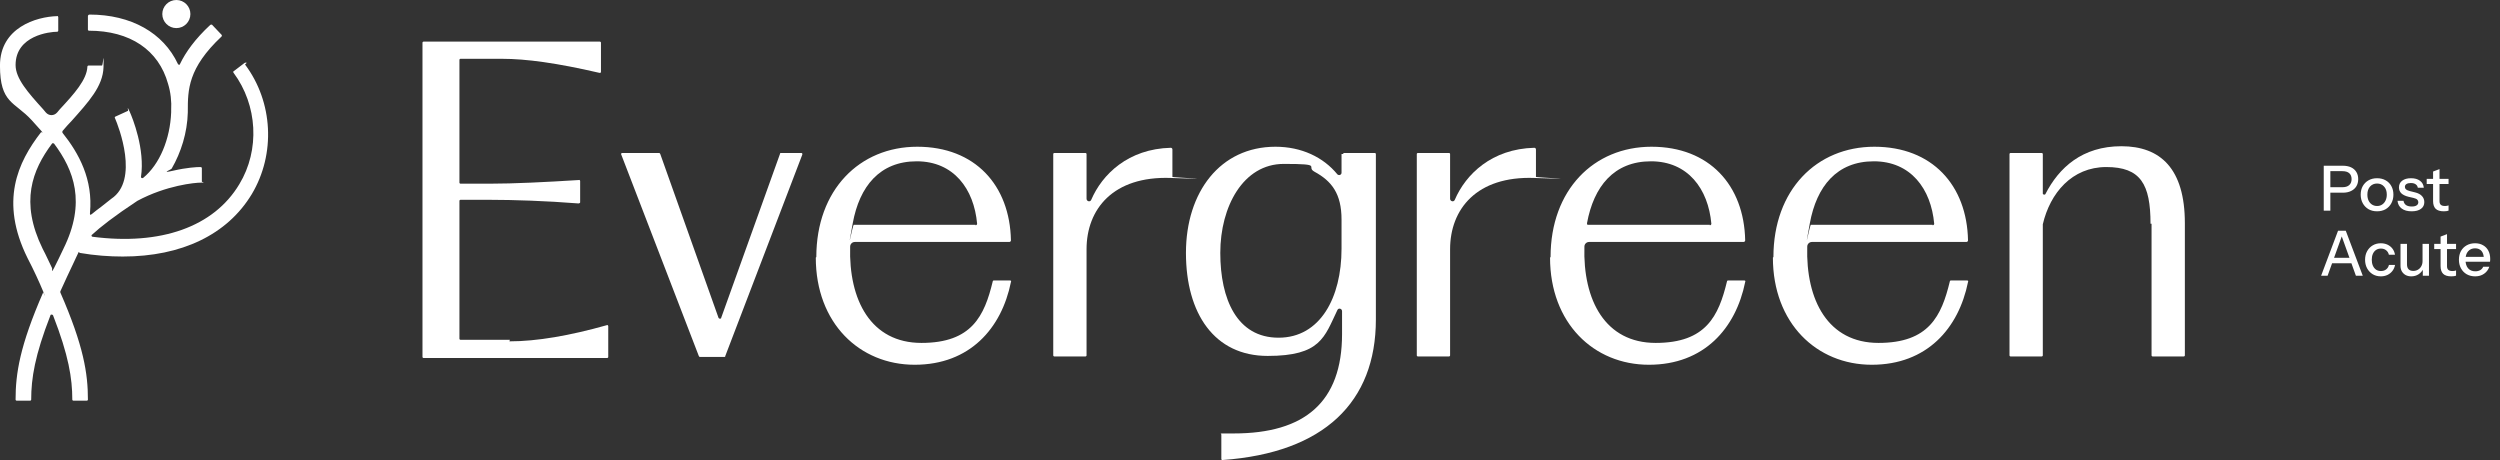
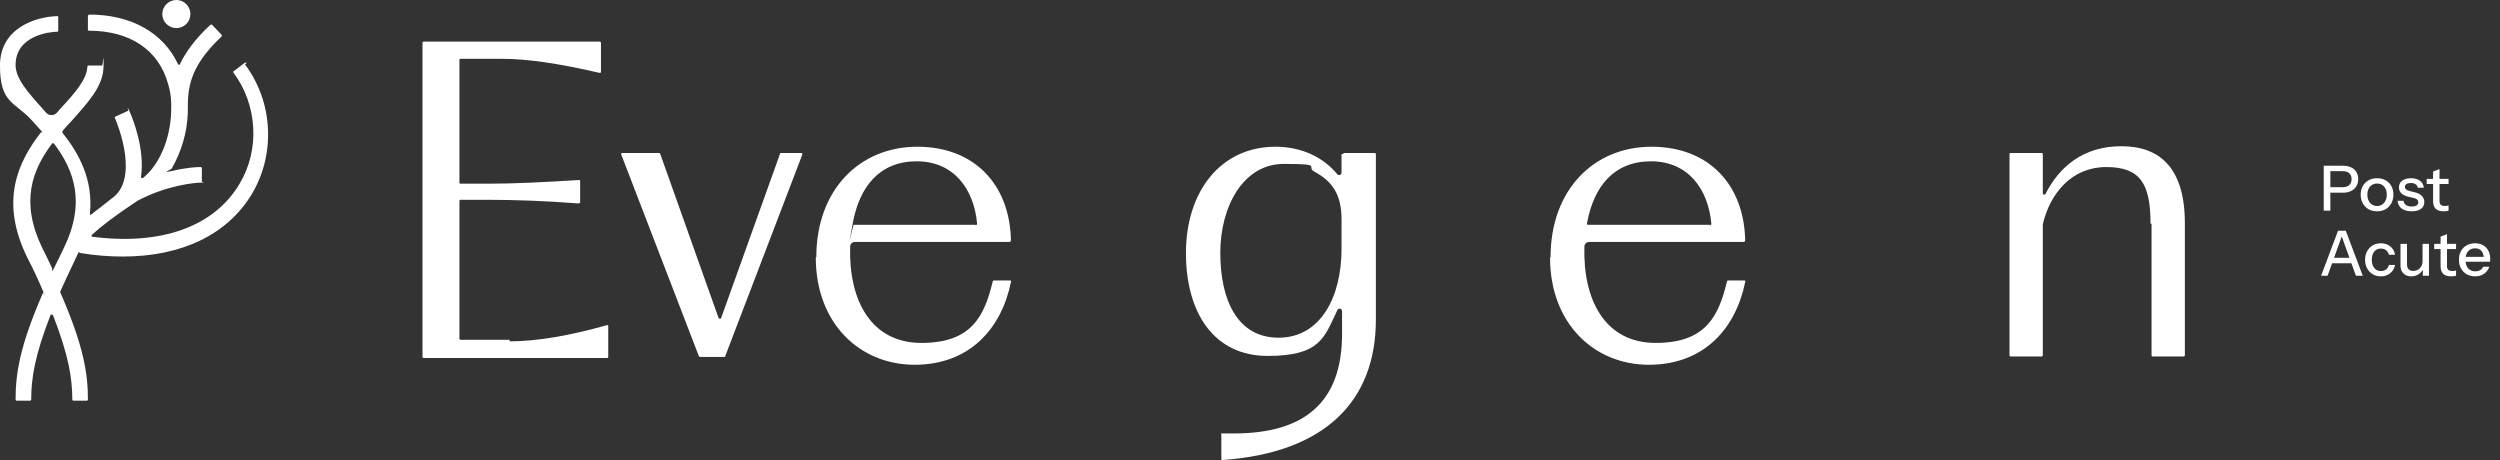
<svg xmlns="http://www.w3.org/2000/svg" width="163" height="30" viewBox="0 0 163 30" fill="none">
  <rect x="0" y="0" width="163" height="30" fill="#333333" stroke="none" />
  <g clip-path="url(#clip0_19_7825)">
    <path d="M151.508 13.737V10.806H152.75C152.961 10.806 153.142 10.841 153.291 10.911C153.44 10.982 153.554 11.082 153.633 11.213C153.714 11.343 153.755 11.498 153.755 11.677C153.755 11.859 153.714 12.016 153.633 12.149C153.554 12.279 153.439 12.381 153.287 12.454C153.138 12.528 152.958 12.564 152.75 12.564H151.838V12.206H152.729C152.922 12.206 153.068 12.16 153.169 12.068C153.272 11.975 153.324 11.846 153.324 11.681C153.324 11.513 153.273 11.384 153.173 11.294C153.072 11.205 152.925 11.16 152.729 11.16H151.939V13.737H151.508ZM154.984 13.777C154.772 13.777 154.586 13.731 154.426 13.639C154.266 13.544 154.141 13.415 154.052 13.252C153.962 13.087 153.917 12.899 153.917 12.691C153.917 12.479 153.962 12.293 154.052 12.133C154.144 11.973 154.269 11.848 154.426 11.758C154.586 11.666 154.772 11.62 154.984 11.62C155.198 11.62 155.385 11.666 155.546 11.758C155.706 11.848 155.829 11.973 155.916 12.133C156.006 12.293 156.05 12.479 156.05 12.691C156.05 12.899 156.006 13.087 155.916 13.252C155.829 13.415 155.706 13.544 155.546 13.639C155.385 13.731 155.198 13.777 154.984 13.777ZM154.984 13.431C155.111 13.431 155.221 13.4 155.314 13.338C155.409 13.275 155.483 13.189 155.537 13.077C155.592 12.966 155.619 12.836 155.619 12.687C155.619 12.464 155.559 12.289 155.44 12.161C155.323 12.031 155.171 11.966 154.984 11.966C154.799 11.966 154.647 12.031 154.528 12.161C154.411 12.292 154.353 12.467 154.353 12.687C154.353 12.836 154.379 12.966 154.43 13.077C154.484 13.189 154.559 13.275 154.654 13.338C154.752 13.4 154.862 13.431 154.984 13.431ZM157.238 13.777C156.967 13.777 156.751 13.718 156.591 13.598C156.431 13.479 156.34 13.311 156.318 13.094H156.709C156.728 13.213 156.782 13.305 156.872 13.37C156.964 13.433 157.089 13.464 157.247 13.464C157.385 13.464 157.491 13.44 157.564 13.391C157.637 13.342 157.674 13.273 157.674 13.183C157.674 13.118 157.652 13.064 157.609 13.02C157.568 12.974 157.487 12.936 157.365 12.906L157.031 12.829C156.822 12.777 156.666 12.701 156.563 12.601C156.462 12.498 156.412 12.372 156.412 12.222C156.412 12.035 156.481 11.889 156.62 11.783C156.761 11.674 156.953 11.62 157.198 11.62C157.439 11.62 157.633 11.674 157.78 11.783C157.929 11.891 158.013 12.043 158.032 12.239H157.641C157.625 12.141 157.578 12.066 157.499 12.015C157.423 11.96 157.318 11.933 157.185 11.933C157.061 11.933 156.964 11.956 156.896 12.002C156.831 12.046 156.799 12.107 156.799 12.186C156.799 12.251 156.823 12.305 156.872 12.349C156.924 12.392 157.008 12.429 157.124 12.459L157.466 12.544C157.664 12.593 157.814 12.673 157.914 12.784C158.015 12.893 158.065 13.024 158.065 13.179C158.065 13.366 157.992 13.513 157.845 13.619C157.701 13.725 157.499 13.777 157.238 13.777ZM159.337 13.777C159.095 13.777 158.917 13.722 158.803 13.611C158.692 13.497 158.637 13.33 158.637 13.11V11.184L159.056 11.025V13.114C159.056 13.223 159.084 13.303 159.141 13.354C159.198 13.406 159.291 13.431 159.418 13.431C159.467 13.431 159.51 13.427 159.548 13.419C159.586 13.411 159.619 13.402 159.646 13.391V13.733C159.616 13.746 159.574 13.757 159.52 13.765C159.466 13.774 159.405 13.777 159.337 13.777ZM158.221 11.998V11.661H159.646V11.998H158.221Z" fill="white" />
    <path d="M151.337 17.977L152.44 15.046H152.815L151.76 17.977H151.337ZM153.604 17.977L152.55 15.046H152.945L154.052 17.977H153.604ZM151.895 16.809H153.466V17.167H151.895V16.809ZM155.229 18.018C155.031 18.018 154.855 17.972 154.7 17.88C154.545 17.785 154.423 17.656 154.334 17.493C154.247 17.33 154.203 17.144 154.203 16.935C154.203 16.726 154.247 16.542 154.334 16.382C154.423 16.219 154.545 16.091 154.7 15.999C154.855 15.907 155.03 15.861 155.225 15.861C155.391 15.861 155.539 15.892 155.669 15.954C155.799 16.017 155.907 16.104 155.991 16.215C156.075 16.326 156.129 16.458 156.153 16.61H155.755C155.727 16.488 155.668 16.39 155.575 16.317C155.486 16.243 155.372 16.207 155.233 16.207C155.114 16.207 155.009 16.236 154.92 16.296C154.83 16.356 154.761 16.44 154.712 16.549C154.663 16.657 154.639 16.786 154.639 16.935C154.639 17.082 154.663 17.211 154.712 17.322C154.761 17.433 154.83 17.52 154.92 17.583C155.009 17.642 155.115 17.672 155.237 17.672C155.37 17.672 155.483 17.637 155.575 17.566C155.67 17.493 155.731 17.395 155.759 17.273H156.158C156.13 17.422 156.073 17.553 155.987 17.664C155.902 17.775 155.795 17.862 155.665 17.925C155.535 17.987 155.389 18.018 155.229 18.018ZM157.213 18.018C157.074 18.018 156.952 17.99 156.846 17.933C156.741 17.873 156.658 17.792 156.598 17.689C156.541 17.585 156.513 17.467 156.513 17.334V15.901H156.936V17.237C156.936 17.38 156.971 17.488 157.042 17.558C157.112 17.629 157.213 17.664 157.343 17.664C157.46 17.664 157.563 17.637 157.652 17.583C157.745 17.528 157.817 17.454 157.868 17.359C157.923 17.261 157.95 17.148 157.95 17.021L158.003 17.517C157.935 17.669 157.83 17.792 157.689 17.884C157.551 17.974 157.392 18.018 157.213 18.018ZM157.966 17.977V17.489H157.95V15.901H158.369V17.977H157.966ZM159.826 18.018C159.584 18.018 159.406 17.963 159.292 17.851C159.181 17.737 159.126 17.57 159.126 17.351V15.425L159.545 15.266V17.355C159.545 17.463 159.573 17.543 159.63 17.595C159.687 17.646 159.78 17.672 159.907 17.672C159.956 17.672 159.999 17.668 160.037 17.66C160.075 17.652 160.108 17.642 160.135 17.631V17.974C160.105 17.987 160.063 17.998 160.009 18.006C159.955 18.014 159.894 18.018 159.826 18.018ZM158.71 16.239V15.901H160.135V16.239H158.71ZM161.381 18.018C161.172 18.018 160.987 17.972 160.827 17.88C160.669 17.788 160.546 17.66 160.456 17.497C160.367 17.334 160.322 17.147 160.322 16.935C160.322 16.721 160.365 16.534 160.452 16.373C160.542 16.211 160.667 16.084 160.827 15.995C160.987 15.905 161.17 15.861 161.376 15.861C161.577 15.861 161.751 15.904 161.898 15.991C162.047 16.075 162.161 16.193 162.24 16.345C162.321 16.497 162.362 16.677 162.362 16.887C162.362 16.919 162.36 16.95 162.358 16.98C162.358 17.007 162.355 17.036 162.349 17.066H160.607V16.748H162.052L161.946 16.874C161.946 16.652 161.896 16.482 161.796 16.365C161.695 16.249 161.556 16.19 161.376 16.19C161.184 16.19 161.03 16.257 160.916 16.39C160.805 16.52 160.75 16.702 160.75 16.935C160.75 17.172 160.805 17.356 160.916 17.489C161.03 17.622 161.188 17.689 161.389 17.689C161.511 17.689 161.617 17.664 161.706 17.615C161.796 17.564 161.862 17.489 161.906 17.391H162.305C162.237 17.587 162.121 17.74 161.959 17.851C161.799 17.963 161.606 18.018 161.381 18.018Z" fill="white" />
    <path d="M101.097 16.76C101.097 12.383 103.913 9.567 107.679 9.567C111.445 9.567 113.718 12.078 113.786 15.674C113.786 15.708 113.752 15.776 113.684 15.776H103.608C103.438 15.776 103.303 15.912 103.303 16.081C103.201 19.576 104.66 22.358 107.95 22.358C111.241 22.358 112.056 20.593 112.598 18.354C112.598 18.32 112.632 18.286 112.666 18.286H113.718C113.786 18.286 113.82 18.32 113.786 18.388C113.175 21.408 111.106 23.782 107.509 23.782C103.913 23.782 101.063 21.068 101.063 16.794L101.097 16.76ZM111.479 14.69C111.513 14.69 111.581 14.656 111.581 14.588C111.377 12.315 110.054 10.517 107.645 10.517C105.236 10.517 103.913 12.146 103.472 14.555C103.472 14.622 103.472 14.656 103.54 14.656H111.479V14.69Z" fill="white" />
    <path d="M53.224 16.76C53.224 12.383 56.04 9.567 59.806 9.567C63.572 9.567 65.845 12.078 65.913 15.674C65.913 15.708 65.879 15.776 65.811 15.776H55.735C55.565 15.776 55.43 15.912 55.43 16.081C55.328 19.576 56.787 22.358 60.078 22.358C63.368 22.358 64.183 20.593 64.725 18.354C64.725 18.32 64.759 18.286 64.793 18.286H65.845C65.913 18.286 65.947 18.32 65.913 18.388C65.302 21.408 63.233 23.782 59.636 23.782C56.04 23.782 53.19 21.068 53.19 16.794L53.224 16.76ZM63.606 14.69C63.64 14.69 63.708 14.656 63.708 14.588C63.504 12.315 62.181 10.517 59.772 10.517C57.363 10.517 56.04 12.146 55.599 14.555C55.158 16.963 55.599 14.656 55.667 14.656H63.606V14.69Z" fill="white" />
-     <path d="M115.627 16.76C115.627 12.383 118.443 9.567 122.208 9.567C125.974 9.567 128.247 12.078 128.315 15.674C128.315 15.708 128.281 15.776 128.213 15.776H118.137C117.968 15.776 117.832 15.912 117.832 16.081C117.73 19.576 119.189 22.358 122.48 22.358C125.771 22.358 126.585 20.593 127.128 18.354C127.128 18.32 127.162 18.286 127.196 18.286H128.247C128.315 18.286 128.349 18.32 128.315 18.388C127.704 21.408 125.635 23.782 122.039 23.782C118.443 23.782 115.593 21.068 115.593 16.794L115.627 16.76ZM126.008 14.69C126.042 14.69 126.11 14.656 126.11 14.588C125.906 12.315 124.583 10.517 122.174 10.517C119.766 10.517 118.443 12.146 118.002 14.555C117.56 16.963 118.002 14.656 118.069 14.656H126.008V14.69Z" fill="white" />
    <path d="M87.468 10.042V11.264C87.468 11.399 87.298 11.467 87.196 11.366C86.28 10.246 84.855 9.567 83.159 9.567C79.563 9.567 77.324 12.519 77.324 16.488C77.324 20.458 79.19 23.206 82.65 23.206C86.111 23.206 86.348 21.984 87.196 20.22C87.264 20.051 87.502 20.118 87.502 20.288V21.781C87.502 26.225 85.059 28.261 80.445 28.261C75.831 28.261 79.97 28.261 79.733 28.261C79.495 28.261 79.631 28.295 79.631 28.329V29.923C79.631 29.957 79.665 30.025 79.733 29.991C86.314 29.516 89.707 26.225 89.707 20.831V10.042C89.707 10.008 89.673 9.975 89.639 9.975H87.637C87.603 9.975 87.569 10.008 87.569 10.042H87.468ZM87.468 16.217C87.468 19.406 86.077 22.018 83.363 22.018C80.648 22.018 79.563 19.508 79.563 16.488C79.563 13.469 81.056 10.687 83.702 10.687C86.348 10.687 85.093 10.857 85.704 11.196C86.823 11.806 87.468 12.621 87.468 14.317V16.217Z" fill="white" />
-     <path d="M70.843 12.994V10.042C70.843 10.008 70.809 9.975 70.775 9.975H68.74C68.706 9.975 68.672 10.008 68.672 10.042V23.172C68.672 23.206 68.706 23.24 68.74 23.24H70.775C70.809 23.24 70.843 23.206 70.843 23.172V16.251C70.843 13.639 72.573 11.467 76.339 11.603C80.105 11.739 76.441 11.569 76.441 11.535V9.737C76.441 9.703 76.407 9.635 76.339 9.635C73.557 9.703 71.861 11.366 71.148 13.028C71.081 13.197 70.843 13.13 70.843 12.96V12.994Z" fill="white" />
-     <path d="M94.546 12.994V10.042C94.546 10.008 94.512 9.975 94.478 9.975H92.443C92.409 9.975 92.375 10.008 92.375 10.042V23.172C92.375 23.206 92.409 23.24 92.443 23.24H94.478C94.512 23.24 94.546 23.206 94.546 23.172V16.251C94.546 13.639 96.276 11.467 100.042 11.603C103.808 11.739 100.144 11.569 100.144 11.535V9.737C100.144 9.703 100.11 9.635 100.042 9.635C97.26 9.703 95.564 11.366 94.852 13.028C94.784 13.197 94.546 13.13 94.546 12.96V12.994Z" fill="white" />
    <path d="M140.281 14.589V23.172C140.281 23.206 140.315 23.24 140.349 23.24H142.385C142.419 23.24 142.453 23.206 142.453 23.172V14.555C142.453 10.992 140.858 9.534 138.314 9.534C135.769 9.534 134.243 10.925 133.36 12.655C133.327 12.723 133.191 12.689 133.191 12.621V10.043C133.191 10.009 133.157 9.975 133.123 9.975H131.087C131.053 9.975 131.02 10.009 131.02 10.043V23.172C131.02 23.206 131.053 23.24 131.087 23.24H133.123C133.157 23.24 133.191 23.206 133.191 23.172V14.623C133.666 12.587 135.091 10.891 137.33 10.891C139.569 10.891 140.214 12.01 140.214 14.589H140.281Z" fill="white" />
    <path d="M52.244 9.975H50.921C50.887 9.975 50.853 9.975 50.853 10.043L47.019 20.729C47.019 20.797 46.884 20.797 46.85 20.729L43.05 10.043C43.05 10.043 43.016 9.975 42.982 9.975H40.573C40.505 9.975 40.472 10.043 40.505 10.076L45.56 23.206C45.56 23.206 45.594 23.274 45.628 23.274H47.223C47.257 23.274 47.291 23.274 47.291 23.206L52.312 10.076C52.312 10.008 52.312 9.975 52.244 9.975Z" fill="white" />
    <path d="M33.246 22.154H30.023C29.989 22.154 29.955 22.12 29.955 22.086V13.096C29.955 13.062 29.989 13.028 30.023 13.028H31.957C33.45 13.028 35.587 13.096 37.724 13.265C37.758 13.265 37.826 13.232 37.826 13.198V11.807C37.826 11.773 37.792 11.705 37.724 11.739C35.587 11.874 33.483 11.976 31.957 11.976H30.023C29.989 11.976 29.955 11.942 29.955 11.908V3.902C29.955 3.868 29.989 3.834 30.023 3.834H32.737C34.298 3.834 36.299 4.105 39.081 4.75C39.149 4.75 39.183 4.75 39.183 4.682V2.782C39.183 2.748 39.149 2.714 39.115 2.714H27.614C27.58 2.714 27.546 2.748 27.546 2.782V23.274C27.546 23.308 27.58 23.341 27.614 23.341H39.59C39.624 23.341 39.658 23.308 39.658 23.274V21.272C39.658 21.204 39.59 21.17 39.556 21.204C37.148 21.883 35.01 22.256 33.212 22.256L33.246 22.154Z" fill="white" />
    <path d="M16.079 4.105C16.079 4.071 16.011 4.071 15.943 4.105L15.231 4.648C15.197 4.648 15.197 4.716 15.231 4.75C16.791 6.853 16.961 9.771 15.604 12.01C13.942 14.792 10.481 16.013 6.037 15.437C5.969 15.437 5.935 15.335 6.003 15.301C6.512 14.826 7.462 14.08 8.955 13.096C10.854 12.078 12.72 11.908 13.094 11.908C13.467 11.908 13.161 11.874 13.161 11.841V10.958C13.161 10.925 13.127 10.891 13.06 10.891C12.822 10.891 12.178 10.925 11.296 11.128C10.413 11.332 11.16 11.06 11.194 10.992C11.804 9.941 12.211 8.651 12.245 7.328V7.26C12.245 5.869 12.245 4.445 14.451 2.375C14.451 2.375 14.485 2.307 14.451 2.273L13.84 1.629C13.84 1.595 13.738 1.595 13.704 1.629C12.72 2.545 12.11 3.393 11.736 4.173C11.736 4.241 11.635 4.241 11.601 4.173C10.651 2.138 8.547 0.95 5.833 0.95C5.799 0.95 5.732 0.984 5.732 1.052V1.934C5.732 1.968 5.766 2.002 5.799 2.002C8.48 2.002 10.345 3.257 10.956 5.462C11.126 6.005 11.194 6.616 11.16 7.193C11.16 7.227 11.16 7.26 11.16 7.328C11.092 9.059 10.413 10.721 9.328 11.603C9.26 11.637 9.192 11.603 9.192 11.535C9.463 9.737 8.649 7.702 8.446 7.26C8.242 6.819 8.378 7.193 8.344 7.227L7.53 7.6C7.496 7.6 7.462 7.668 7.496 7.702C7.733 8.244 9.09 11.739 7.258 12.96C7.055 13.13 6.817 13.299 6.614 13.469C6.376 13.639 6.173 13.808 6.003 13.944C5.833 14.08 5.867 13.944 5.867 13.876C6.071 11.705 5.155 10.008 4.069 8.651C4.069 8.651 4.069 8.584 4.069 8.55C4.273 8.312 4.476 8.075 4.68 7.871C5.765 6.65 6.715 5.632 6.749 4.377C6.783 3.121 6.715 4.275 6.648 4.275H5.766C5.732 4.275 5.698 4.309 5.698 4.343C5.664 5.191 4.849 6.107 3.9 7.125C3.832 7.193 3.798 7.26 3.73 7.328C3.526 7.566 3.187 7.566 2.984 7.328C2.916 7.26 2.882 7.193 2.814 7.125C1.83 6.039 1.016 5.123 1.016 4.241C1.016 2.307 3.255 2.07 3.73 2.07C3.764 2.07 3.798 2.036 3.798 2.002V1.561V1.12C3.798 1.086 3.764 1.018 3.73 1.052C2.373 1.086 -0.002 1.798 -0.002 4.275C-0.002 6.752 0.948 6.616 2.068 7.837C2.271 8.075 2.475 8.278 2.678 8.516C2.882 8.753 2.678 8.584 2.678 8.618C1.152 10.585 -0.036 13.13 1.796 16.828C2.203 17.608 2.543 18.354 2.814 18.999C3.085 19.643 2.814 19.033 2.814 19.067C1.287 22.561 1.016 24.359 1.016 26.056C1.016 26.09 1.05 26.123 1.084 26.123H1.966C2 26.123 2.034 26.09 2.034 26.056C2.034 24.665 2.271 23.172 3.289 20.559C3.289 20.492 3.425 20.492 3.459 20.559C4.476 23.172 4.714 24.665 4.714 26.056C4.714 26.09 4.748 26.123 4.782 26.123H5.664C5.698 26.123 5.732 26.09 5.732 26.056C5.732 24.359 5.46 22.561 3.933 19.067C3.933 19.067 3.933 19.033 3.933 18.999C4.307 18.185 4.442 17.879 4.816 17.099C4.849 16.997 5.019 16.692 5.087 16.522C5.155 16.353 5.155 16.454 5.189 16.488C6.173 16.658 7.123 16.726 8.005 16.726C11.838 16.726 14.824 15.301 16.418 12.655C17.979 10.042 17.809 6.65 15.977 4.207L16.079 4.105ZM4.137 16.217C3.933 16.658 3.73 17.065 3.526 17.472C3.323 17.879 3.425 17.54 3.391 17.472C3.187 17.065 3.017 16.658 2.78 16.217C1.287 13.164 2.101 11.094 3.391 9.364C3.391 9.33 3.492 9.33 3.526 9.364C4.816 11.094 5.63 13.197 4.137 16.217Z" fill="white" />
    <path d="M11.498 1.832C12.004 1.832 12.414 1.422 12.414 0.916C12.414 0.41 12.004 0 11.498 0C10.992 0 10.582 0.41 10.582 0.916C10.582 1.422 10.992 1.832 11.498 1.832Z" fill="white" />
  </g>
  <defs>
    <clipPath id="clip0_19_7825">
      <rect width="162.745" height="30" fill="white" transform="translate(-0.002)" />
    </clipPath>
  </defs>
</svg>